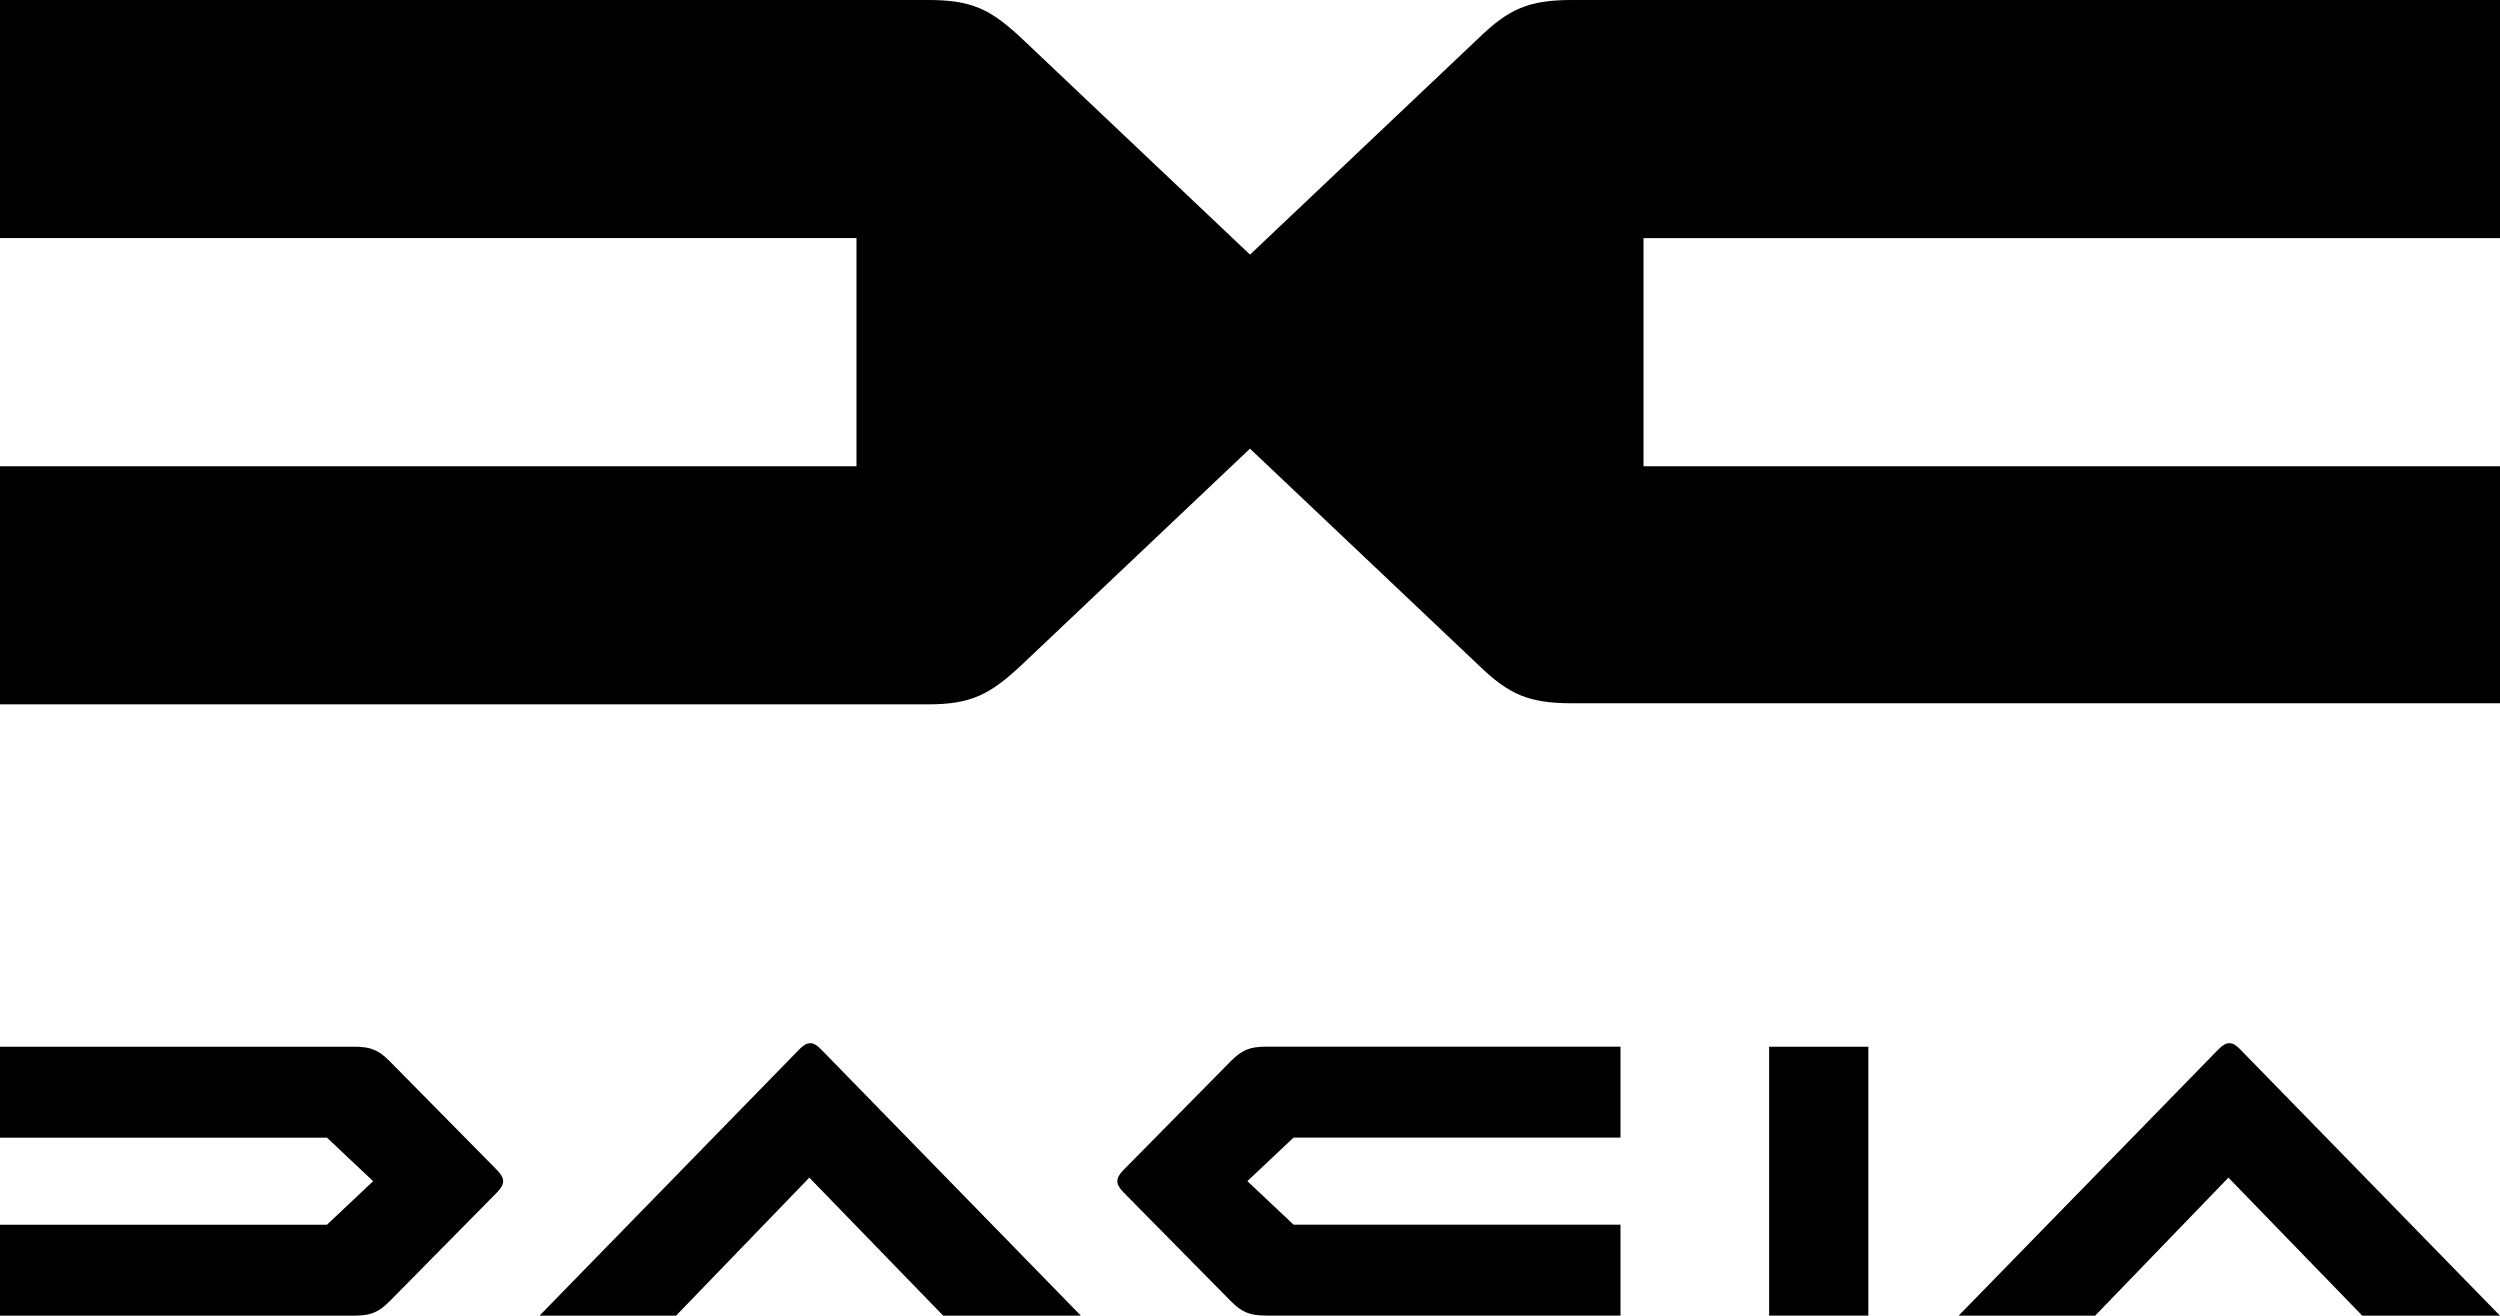
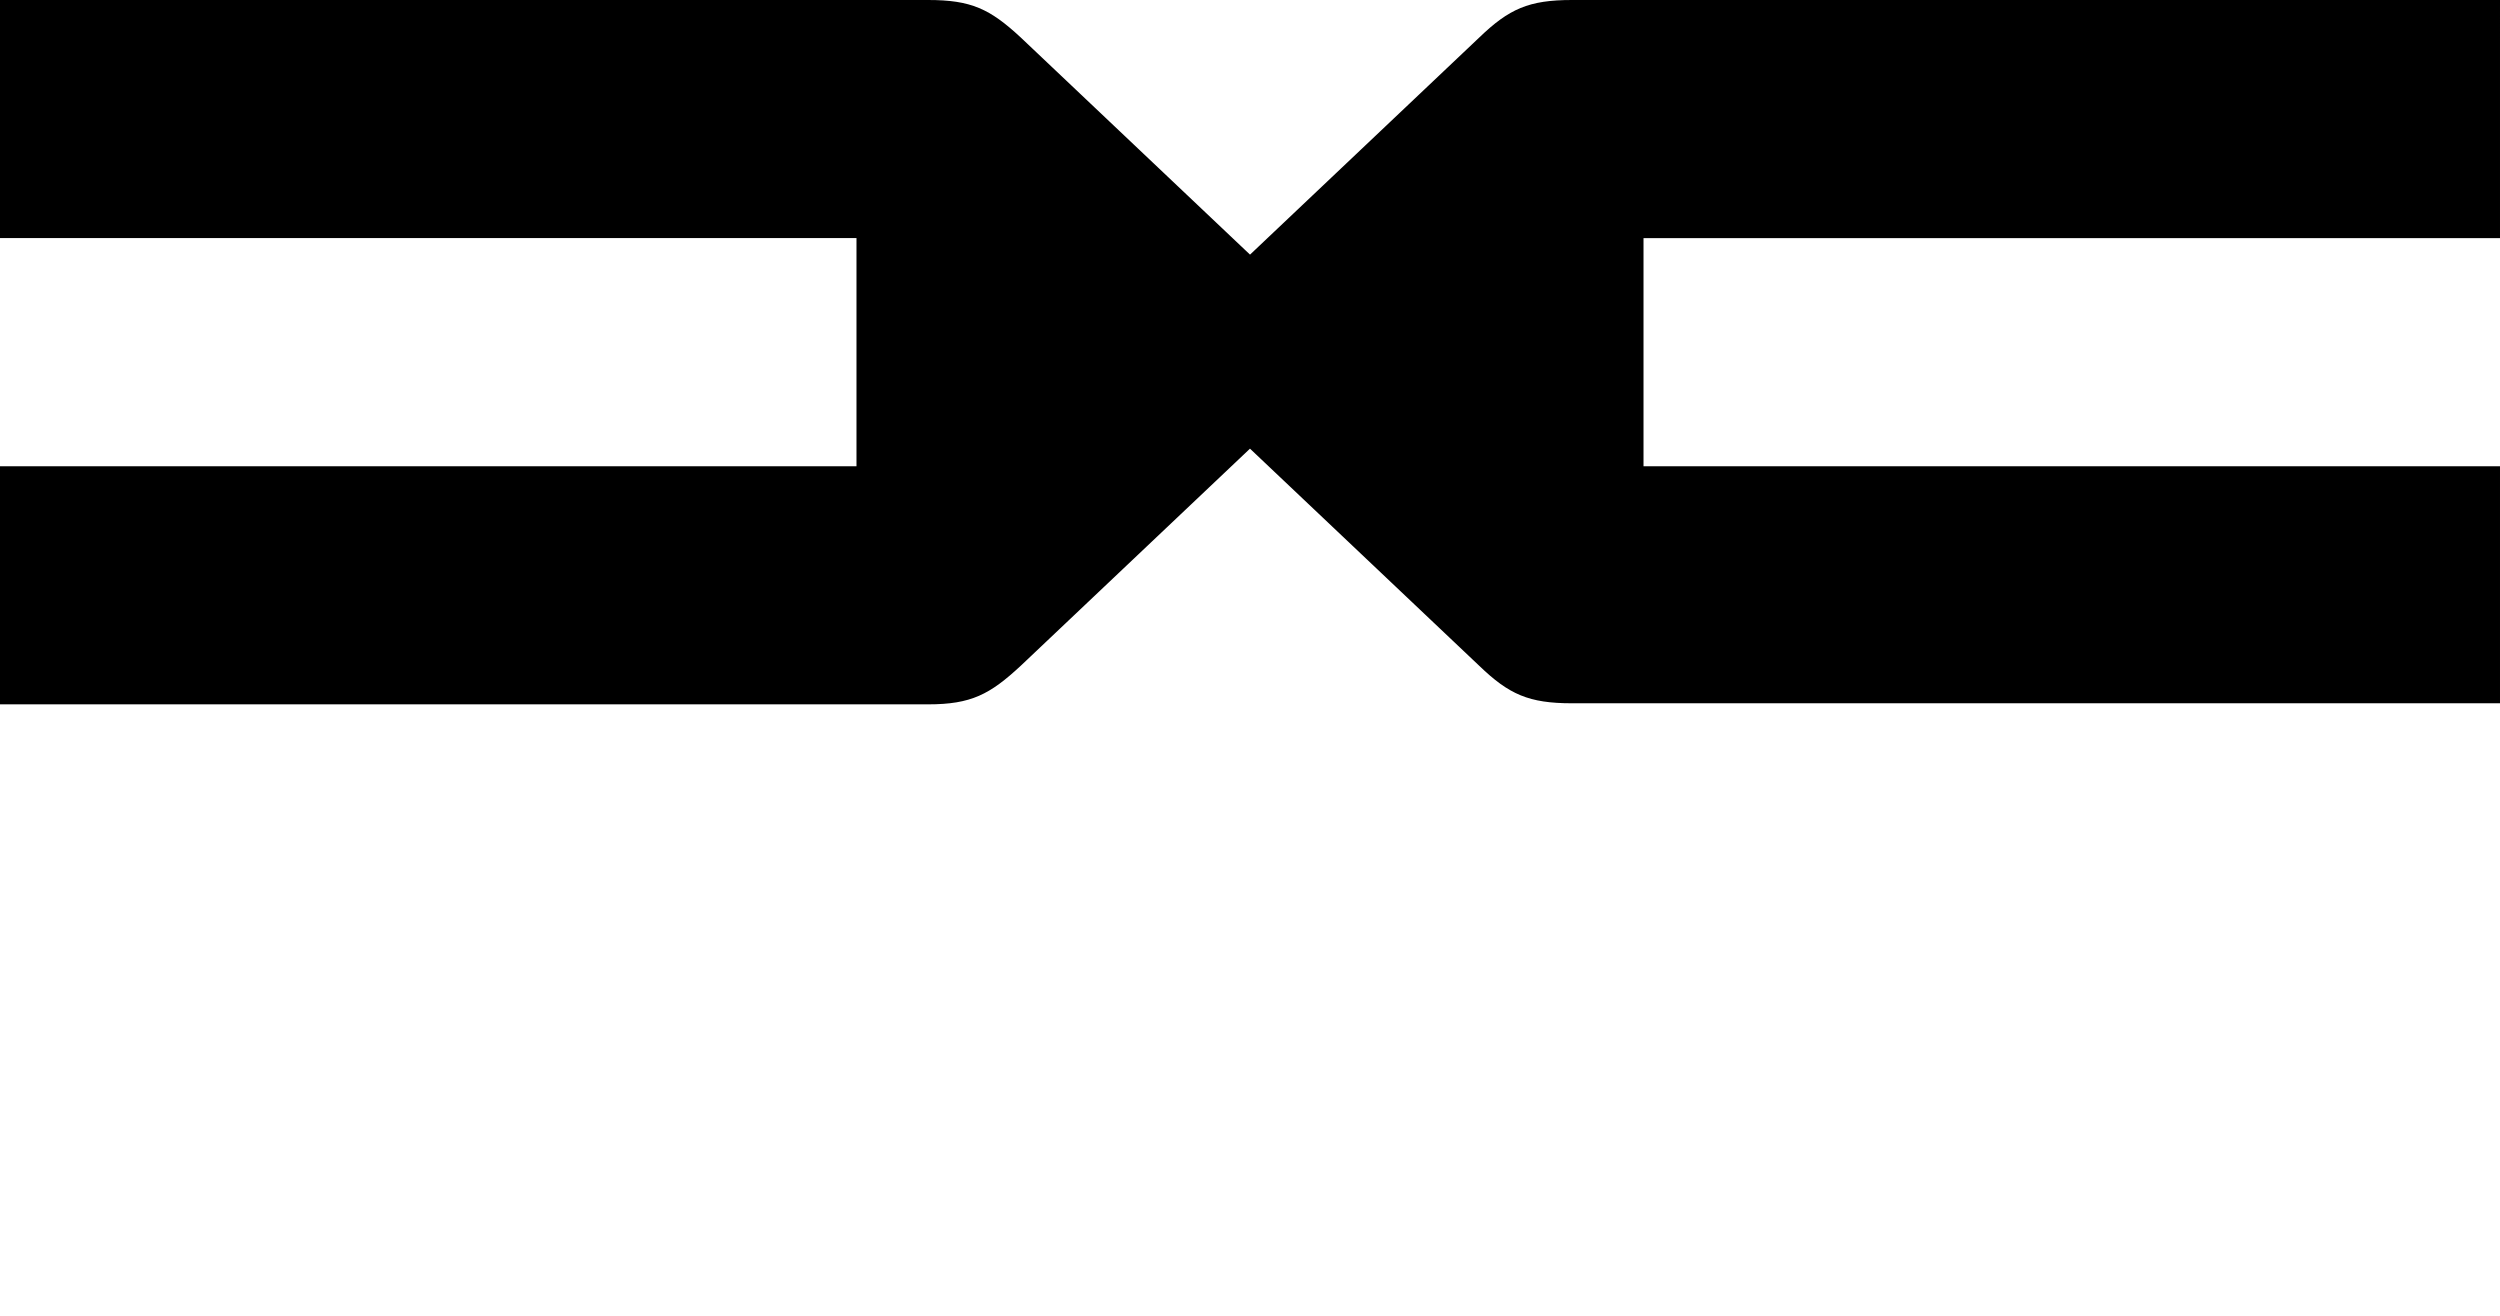
<svg xmlns="http://www.w3.org/2000/svg" id="Calque_1" viewBox="0 0 725.67 381.88">
-   <path d="M235.18,302.8c-1.03,0-1.98.6-3.18,1.81l-75.39,77.28h39.63l38.68-40.06,38.85,40.06h39.97l-75.39-77.28c-1.2-1.21-2.15-1.81-3.18-1.81ZM650.28,304.61c-1.2-1.21-2.15-1.81-3.18-1.81s-1.98.6-3.18,1.81l-75.39,77.28h39.63l38.68-40.06,38.85,40.06h39.97l-75.39-77.28ZM113.12,308.04c-3.27-3.27-5.5-4.21-10.32-4.21H0v26.39h94.9l13.41,12.64-13.41,12.64H0v26.39h102.81c4.81,0,7.05-.95,10.32-4.21l31.2-31.63c1.12-1.2,1.72-2.15,1.72-3.18s-.6-1.98-1.72-3.18l-31.2-31.63ZM357.25,308.04l-31.2,31.63c-1.12,1.2-1.72,2.15-1.72,3.18s.6,1.98,1.72,3.18l31.2,31.63c3.27,3.27,5.5,4.21,10.32,4.21h102.81v-26.39h-94.9l-13.41-12.64,13.41-12.64h94.9v-26.39h-102.81c-4.81,0-7.05.95-10.32,4.21ZM513.52,381.88h28.8v-78.05h-28.8v78.05Z" />
  <path d="M296.28,193.26l66.55-63.03,66.55,63.03c8.64,8.32,14.4,10.88,26.88,10.88h269.41v-68.79h-248.61v-66.23h248.61V0h-269.41C443.78,0,438.03,2.56,429.39,10.88l-66.55,63.03-66.55-63.03C287.32,2.56,281.88,0,269.41,0H0v69.11h248.61v66.23H0v69.11h269.41c12.48,0,17.92-2.88,26.88-11.2" />
</svg>